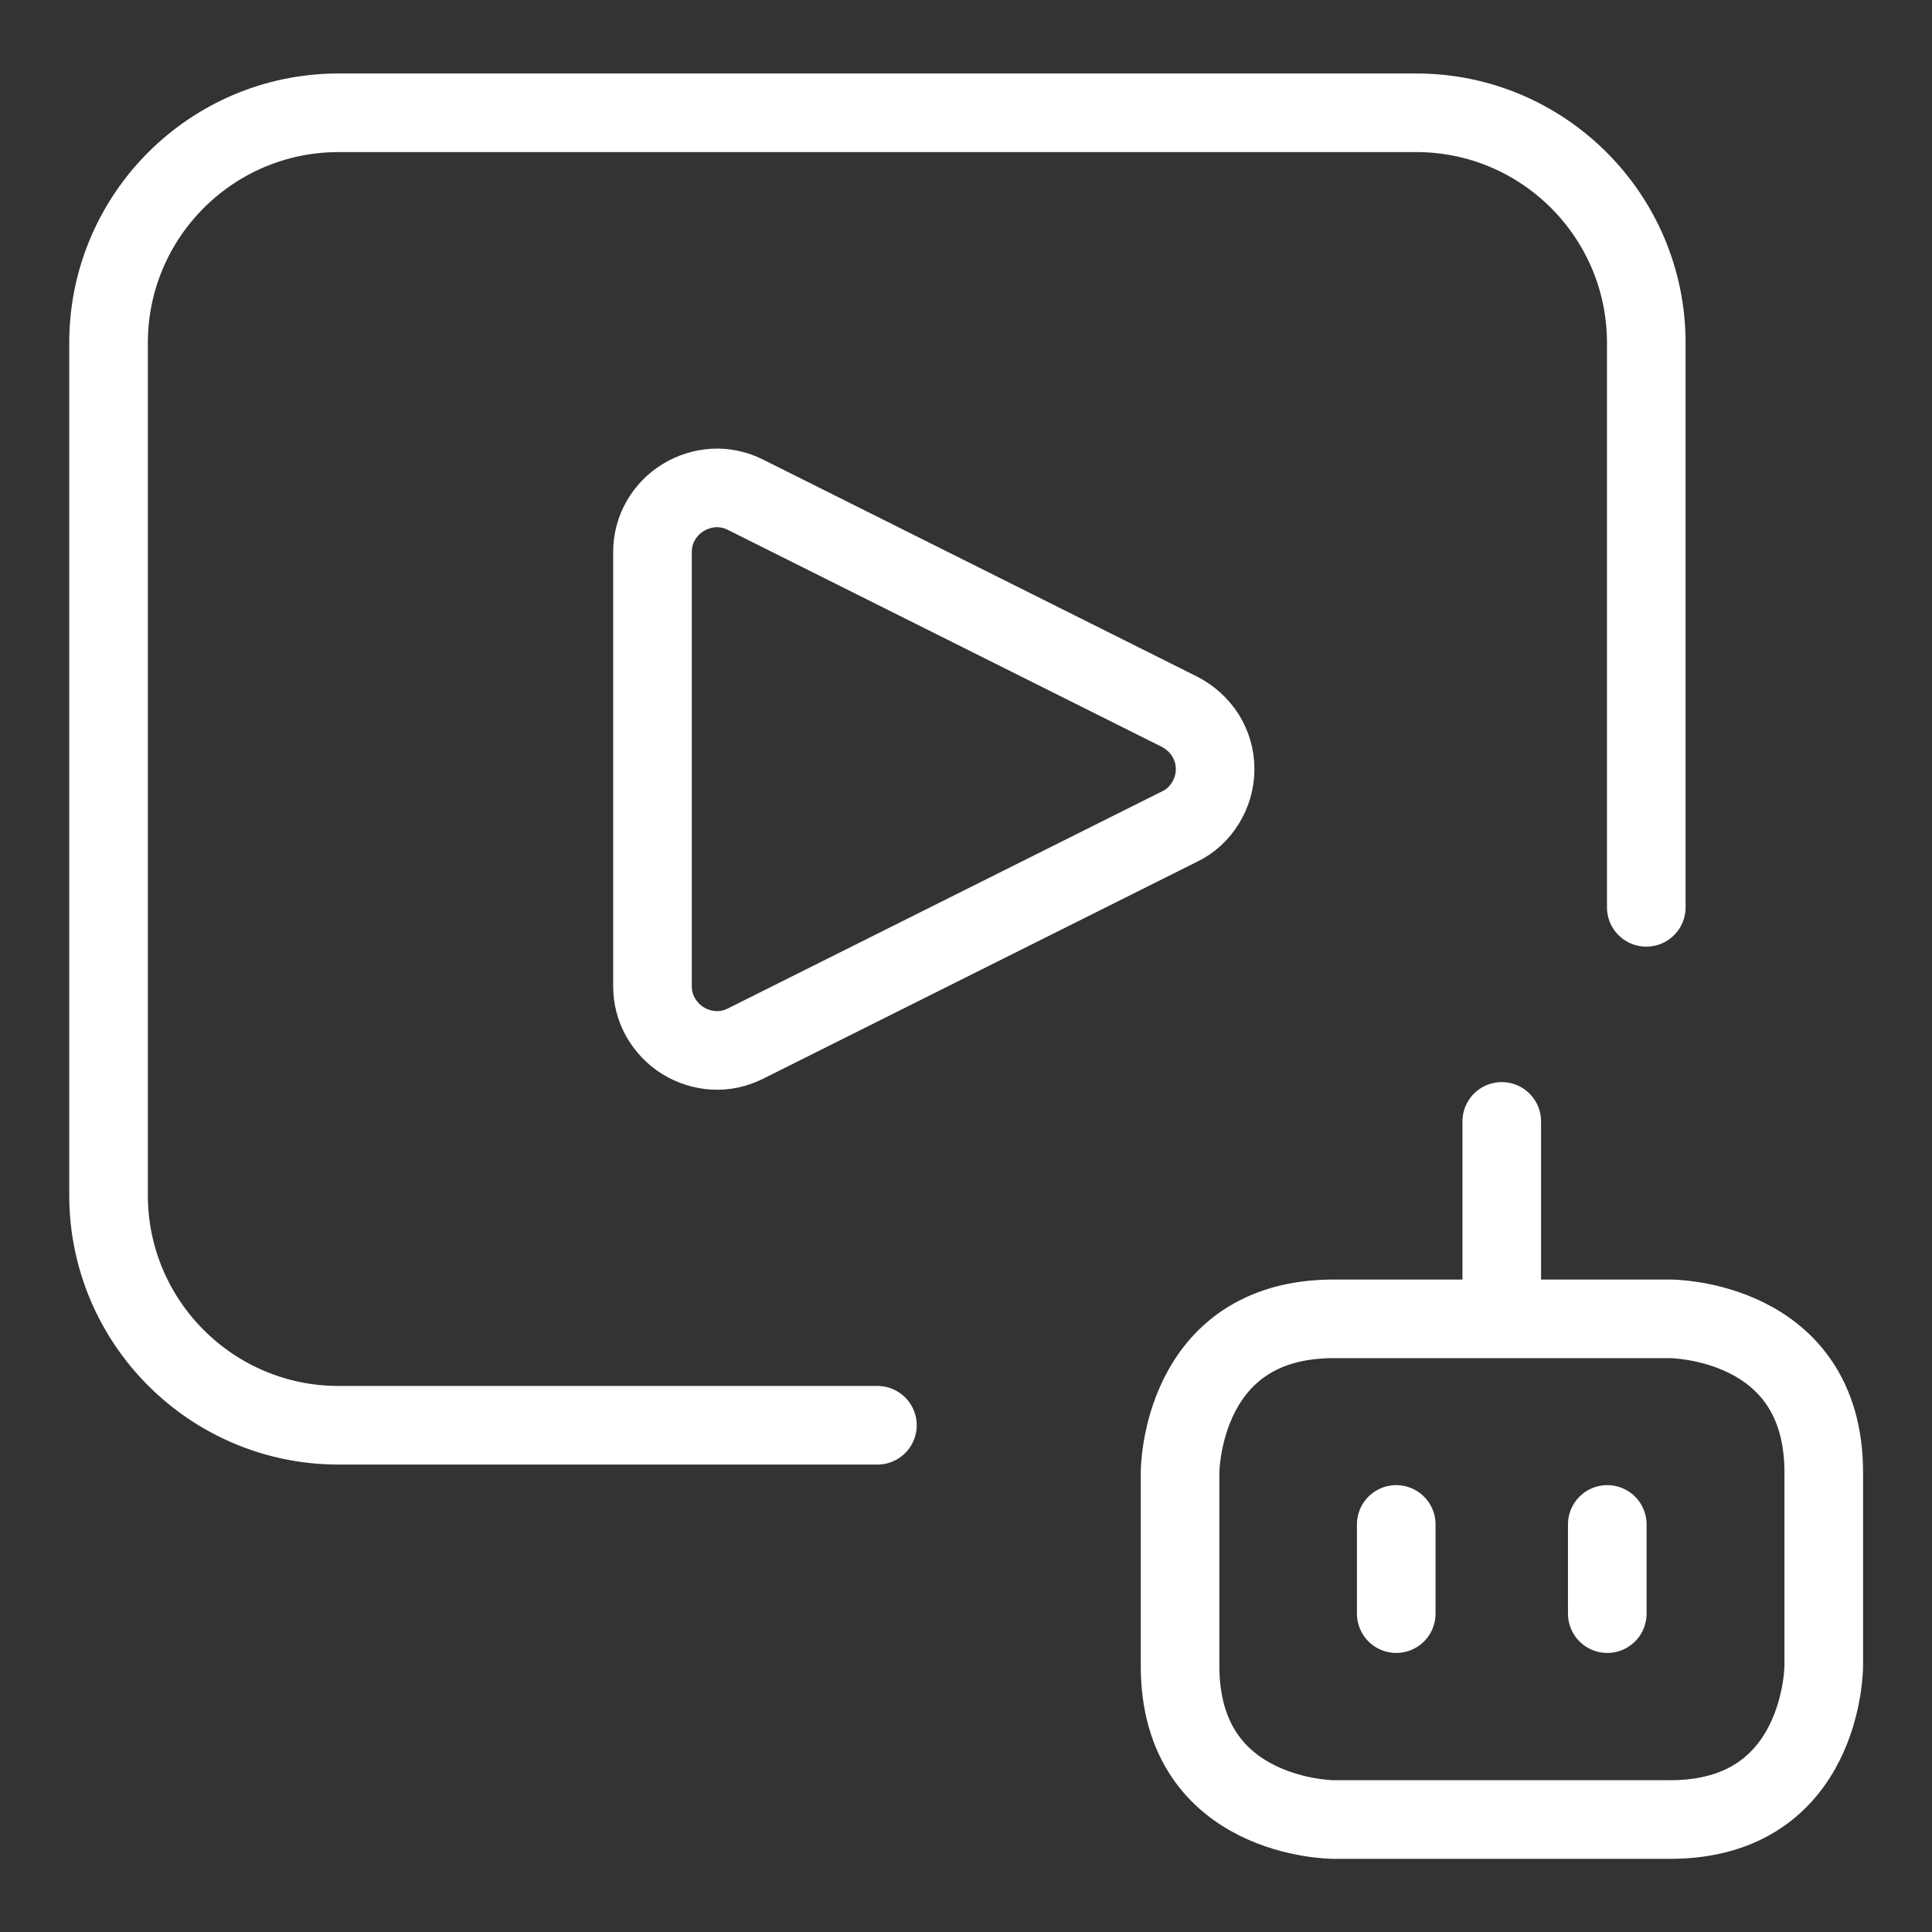
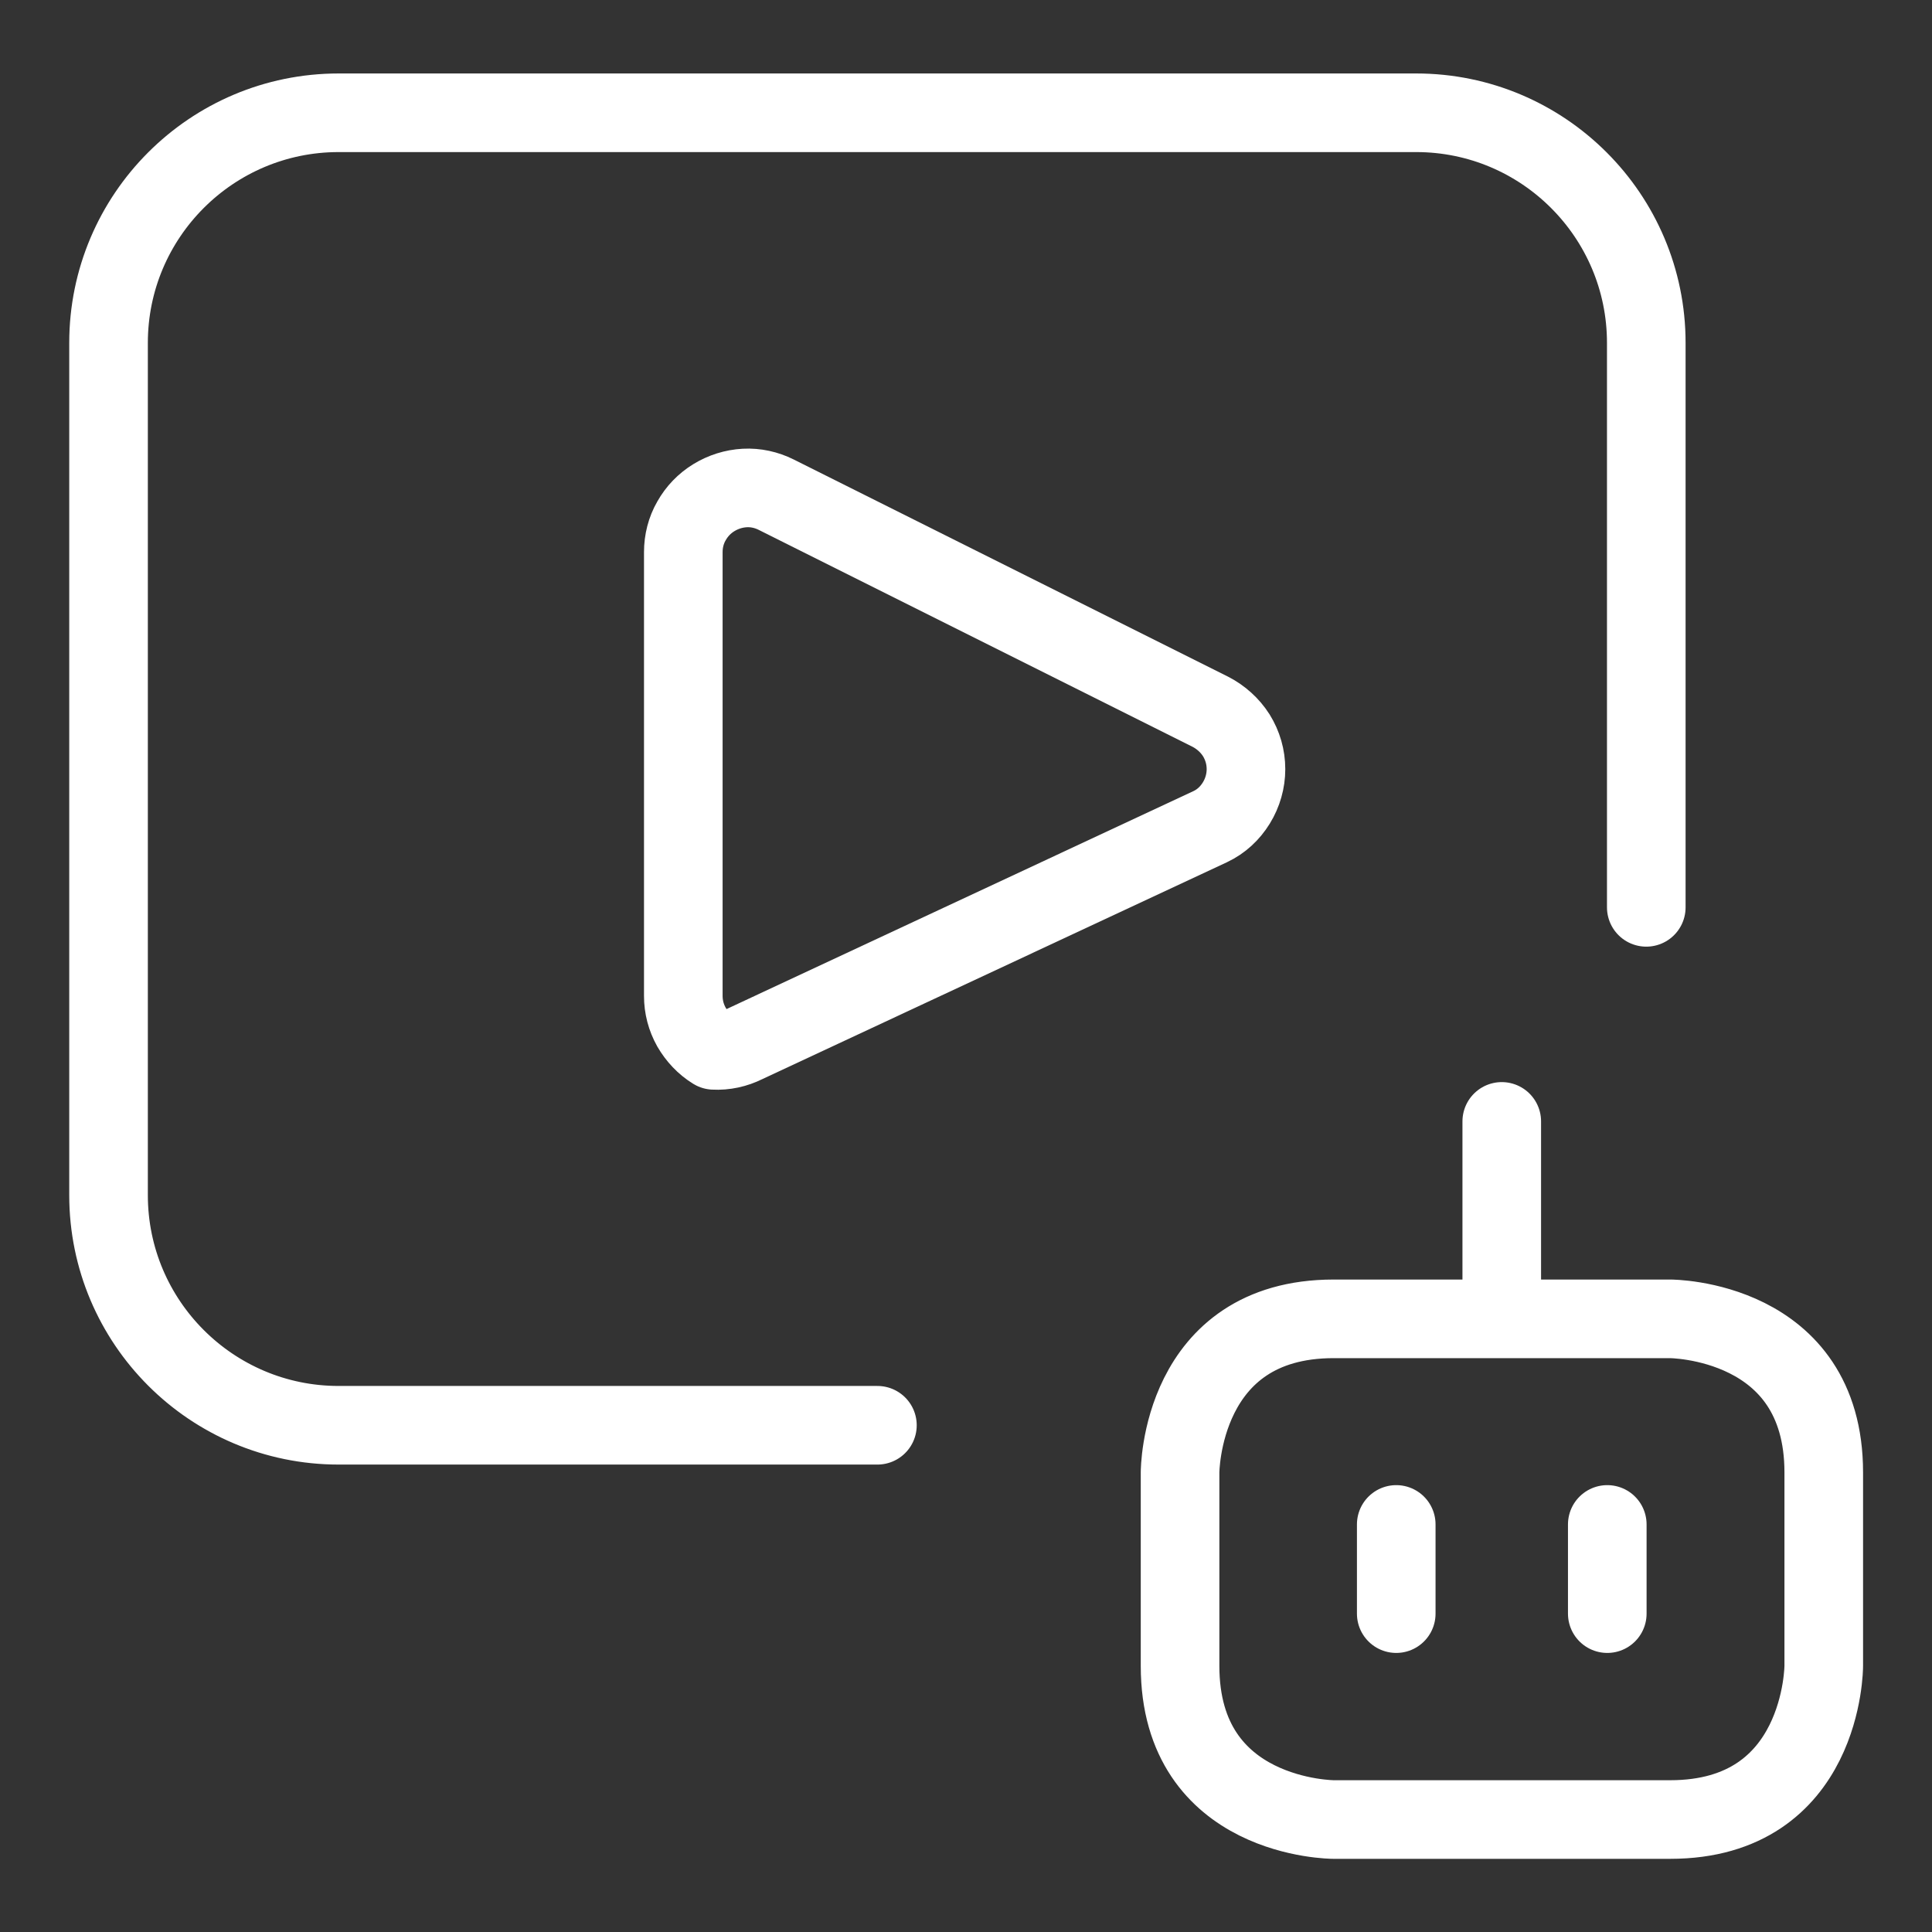
<svg xmlns="http://www.w3.org/2000/svg" version="1.1" id="Layer_1" x="0px" y="0px" viewBox="0 0 639 639" style="enable-background:new 0 0 639 639;" xml:space="preserve">
  <rect x="0" y="0" width="639" height="639" fill="#333333" stroke="none" />
  <style type="text/css">
	.st0{fill:none;stroke:#FFFFFF;stroke-width:26;stroke-linecap:round;stroke-linejoin:round;}
</style>
  <g id="items">
    <g id="blend">
      <g id="g-root-ic_robo_1cuwlr6nngnpm-fill" transform="translate(5, 5)">
		</g>
      <g id="g-root-ic_robo_1cuwlr6nngnpm-stroke" transform="translate(5, 5)">
        <g id="ic_robo_1cuwlr6nngnpm-stroke">
          <g>
-             <path class="st0" d="M539.5,295.1V108.4c0-42-34.1-76.1-76.1-76.1H107c-42,0-76.1,34.1-76.1,76.1v281.9       c0,42,34.1,76.1,76.1,76.1h178.2 M241.5,340.2c-3.2,1.6-6.8,2.4-10.4,2.2c-3.6-0.2-7.1-1.3-10.2-3.2c-3.1-1.9-5.6-4.6-7.4-7.7       c-1.8-3.2-2.7-6.7-2.7-10.3V177.6c0-3.6,0.9-7.2,2.7-10.3c1.8-3.2,4.3-5.8,7.4-7.7c3.1-1.9,6.6-3,10.2-3.2       c3.6-0.2,7.2,0.6,10.4,2.2l143.6,71.8c3.5,1.8,6.5,4.5,8.6,7.8c2.1,3.4,3.2,7.2,3.2,11.2c0,3.9-1.1,7.8-3.2,11.2       s-5,6.1-8.6,7.8L241.5,340.2z M436.1,431.2h111.3c0,0,50.8,0,50.8,50.8v64c0,0,0,50.8-50.8,50.8H436.1c0,0-50.8,0-50.8-50.8       v-64C385.3,481.9,385.3,431.2,436.1,431.2 M491.7,365.9v65.3 M456.8,499.2v29.5 M526.6,499.2v29.5" />
+             <path class="st0" d="M539.5,295.1V108.4c0-42-34.1-76.1-76.1-76.1H107c-42,0-76.1,34.1-76.1,76.1v281.9       c0,42,34.1,76.1,76.1,76.1h178.2 M241.5,340.2c-3.2,1.6-6.8,2.4-10.4,2.2c-3.1-1.9-5.6-4.6-7.4-7.7       c-1.8-3.2-2.7-6.7-2.7-10.3V177.6c0-3.6,0.9-7.2,2.7-10.3c1.8-3.2,4.3-5.8,7.4-7.7c3.1-1.9,6.6-3,10.2-3.2       c3.6-0.2,7.2,0.6,10.4,2.2l143.6,71.8c3.5,1.8,6.5,4.5,8.6,7.8c2.1,3.4,3.2,7.2,3.2,11.2c0,3.9-1.1,7.8-3.2,11.2       s-5,6.1-8.6,7.8L241.5,340.2z M436.1,431.2h111.3c0,0,50.8,0,50.8,50.8v64c0,0,0,50.8-50.8,50.8H436.1c0,0-50.8,0-50.8-50.8       v-64C385.3,481.9,385.3,431.2,436.1,431.2 M491.7,365.9v65.3 M456.8,499.2v29.5 M526.6,499.2v29.5" />
          </g>
        </g>
      </g>
    </g>
  </g>
</svg>